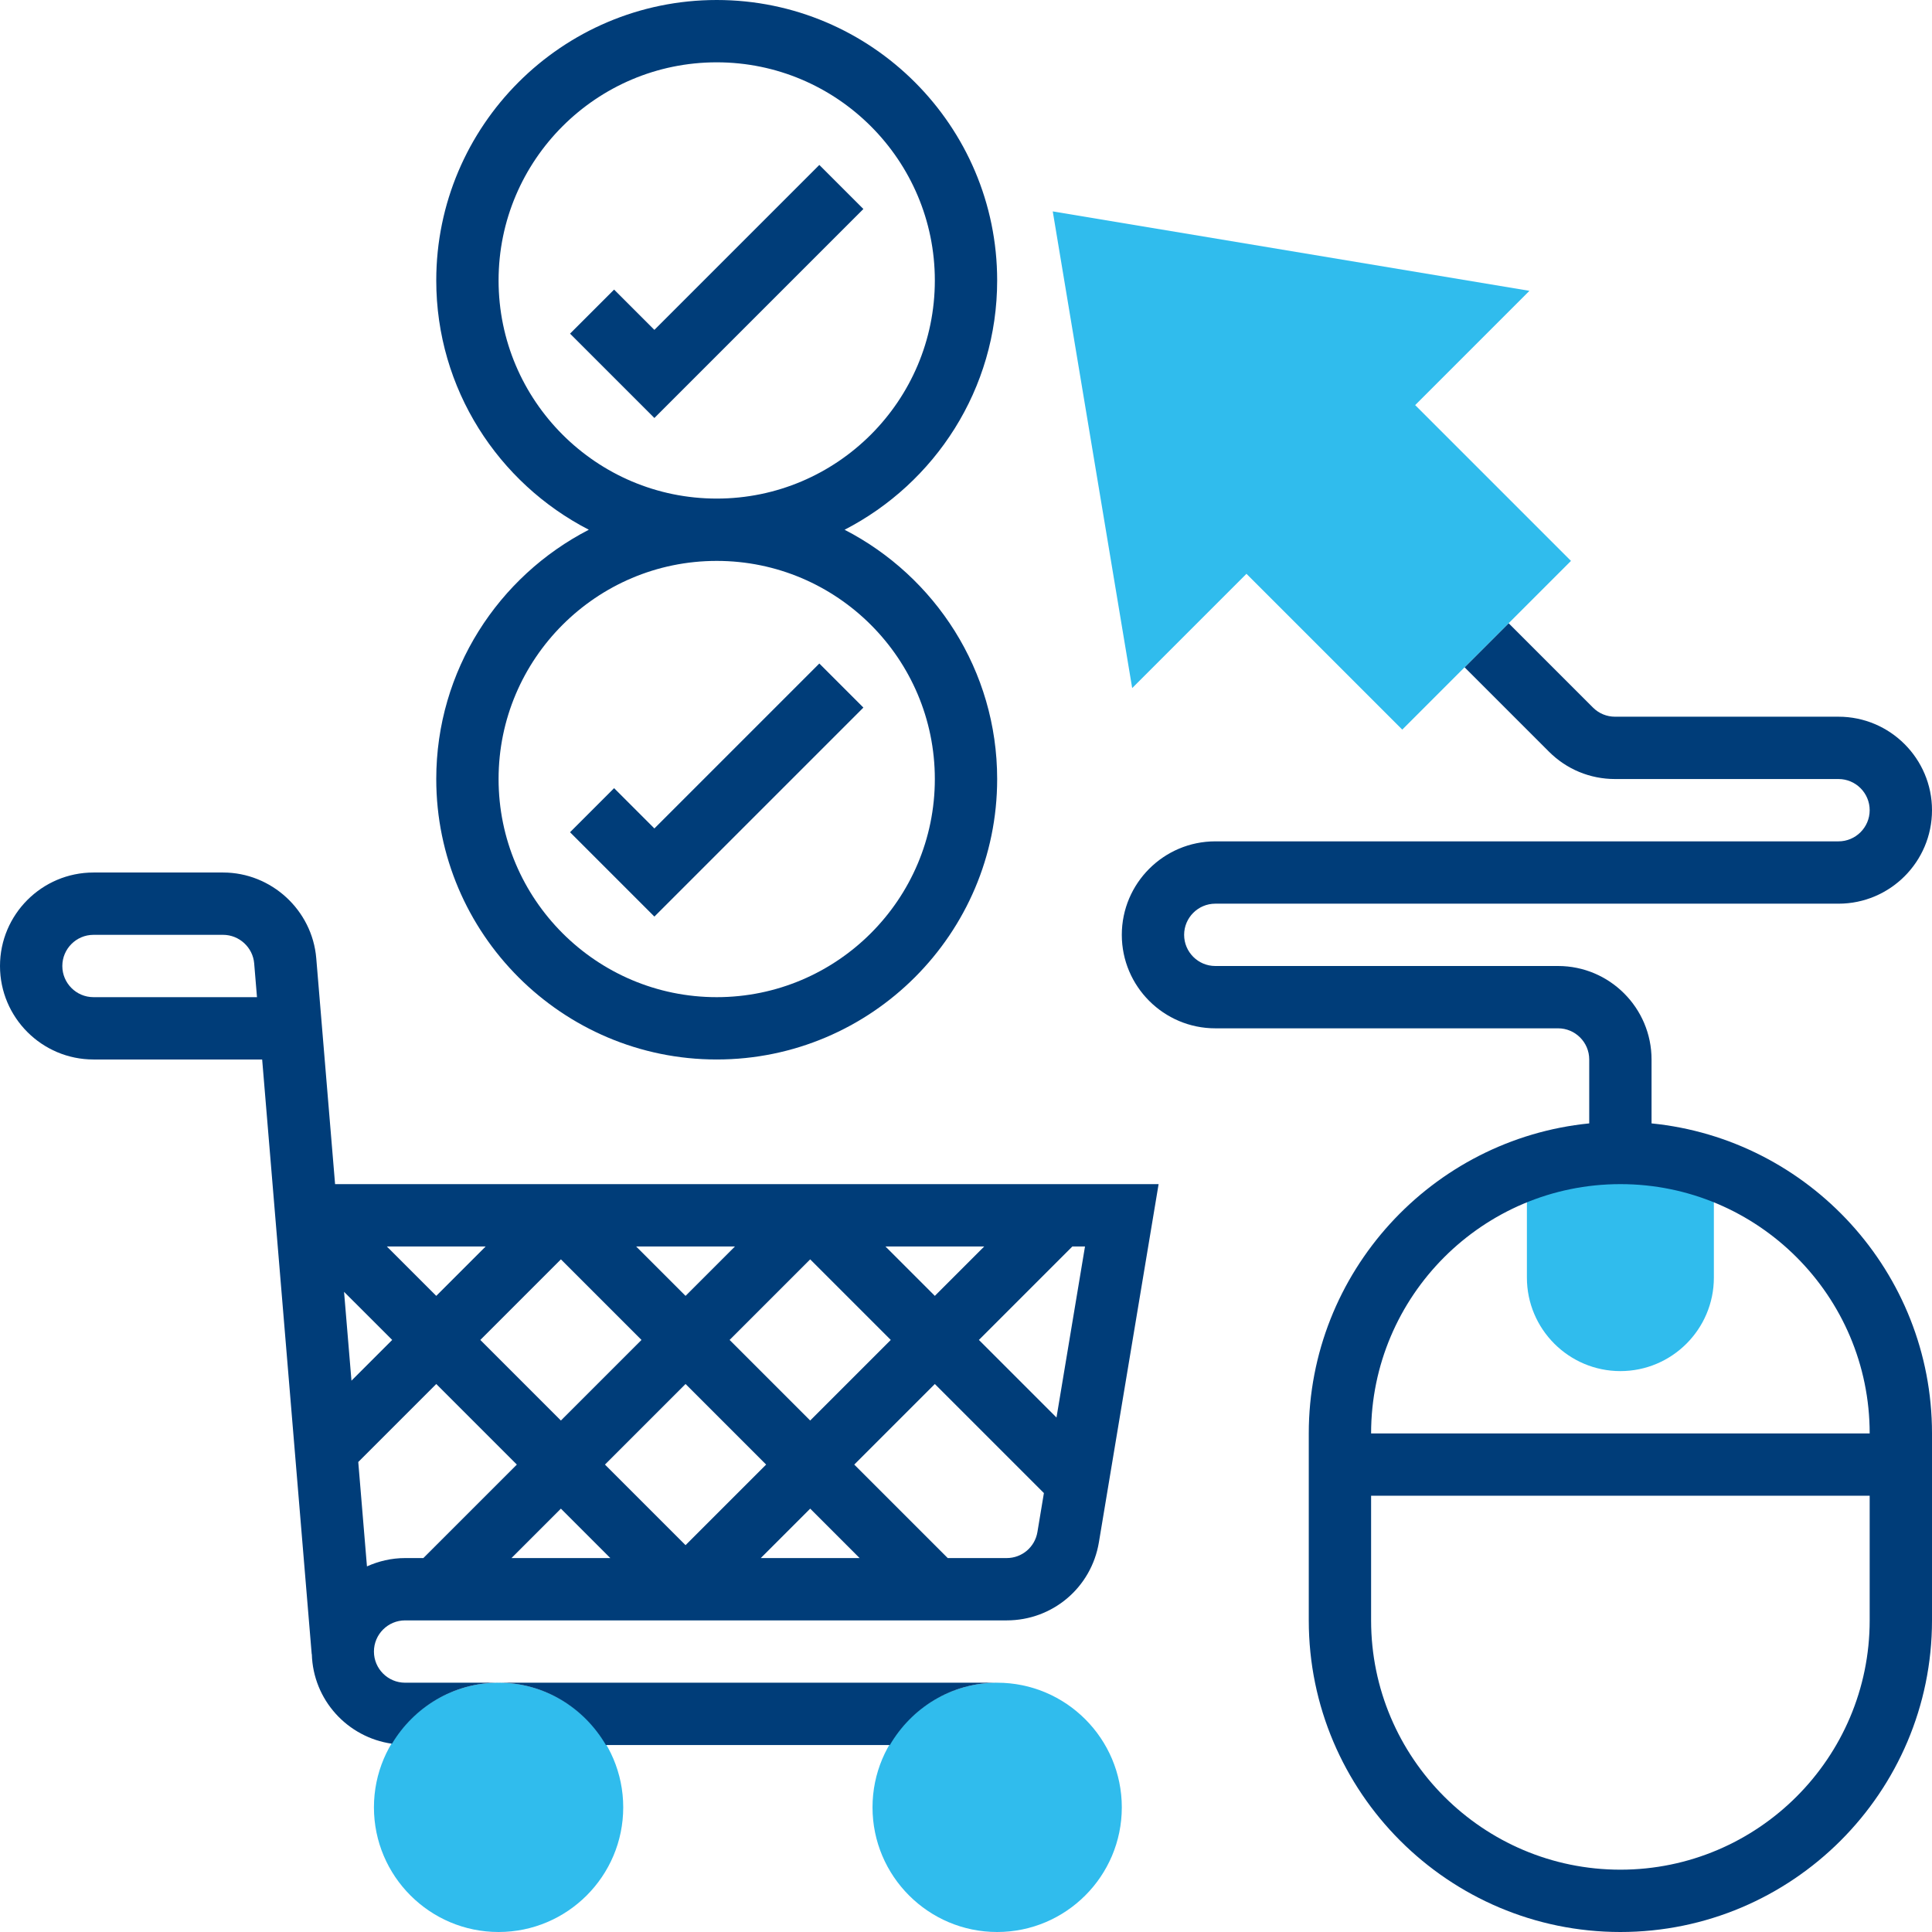
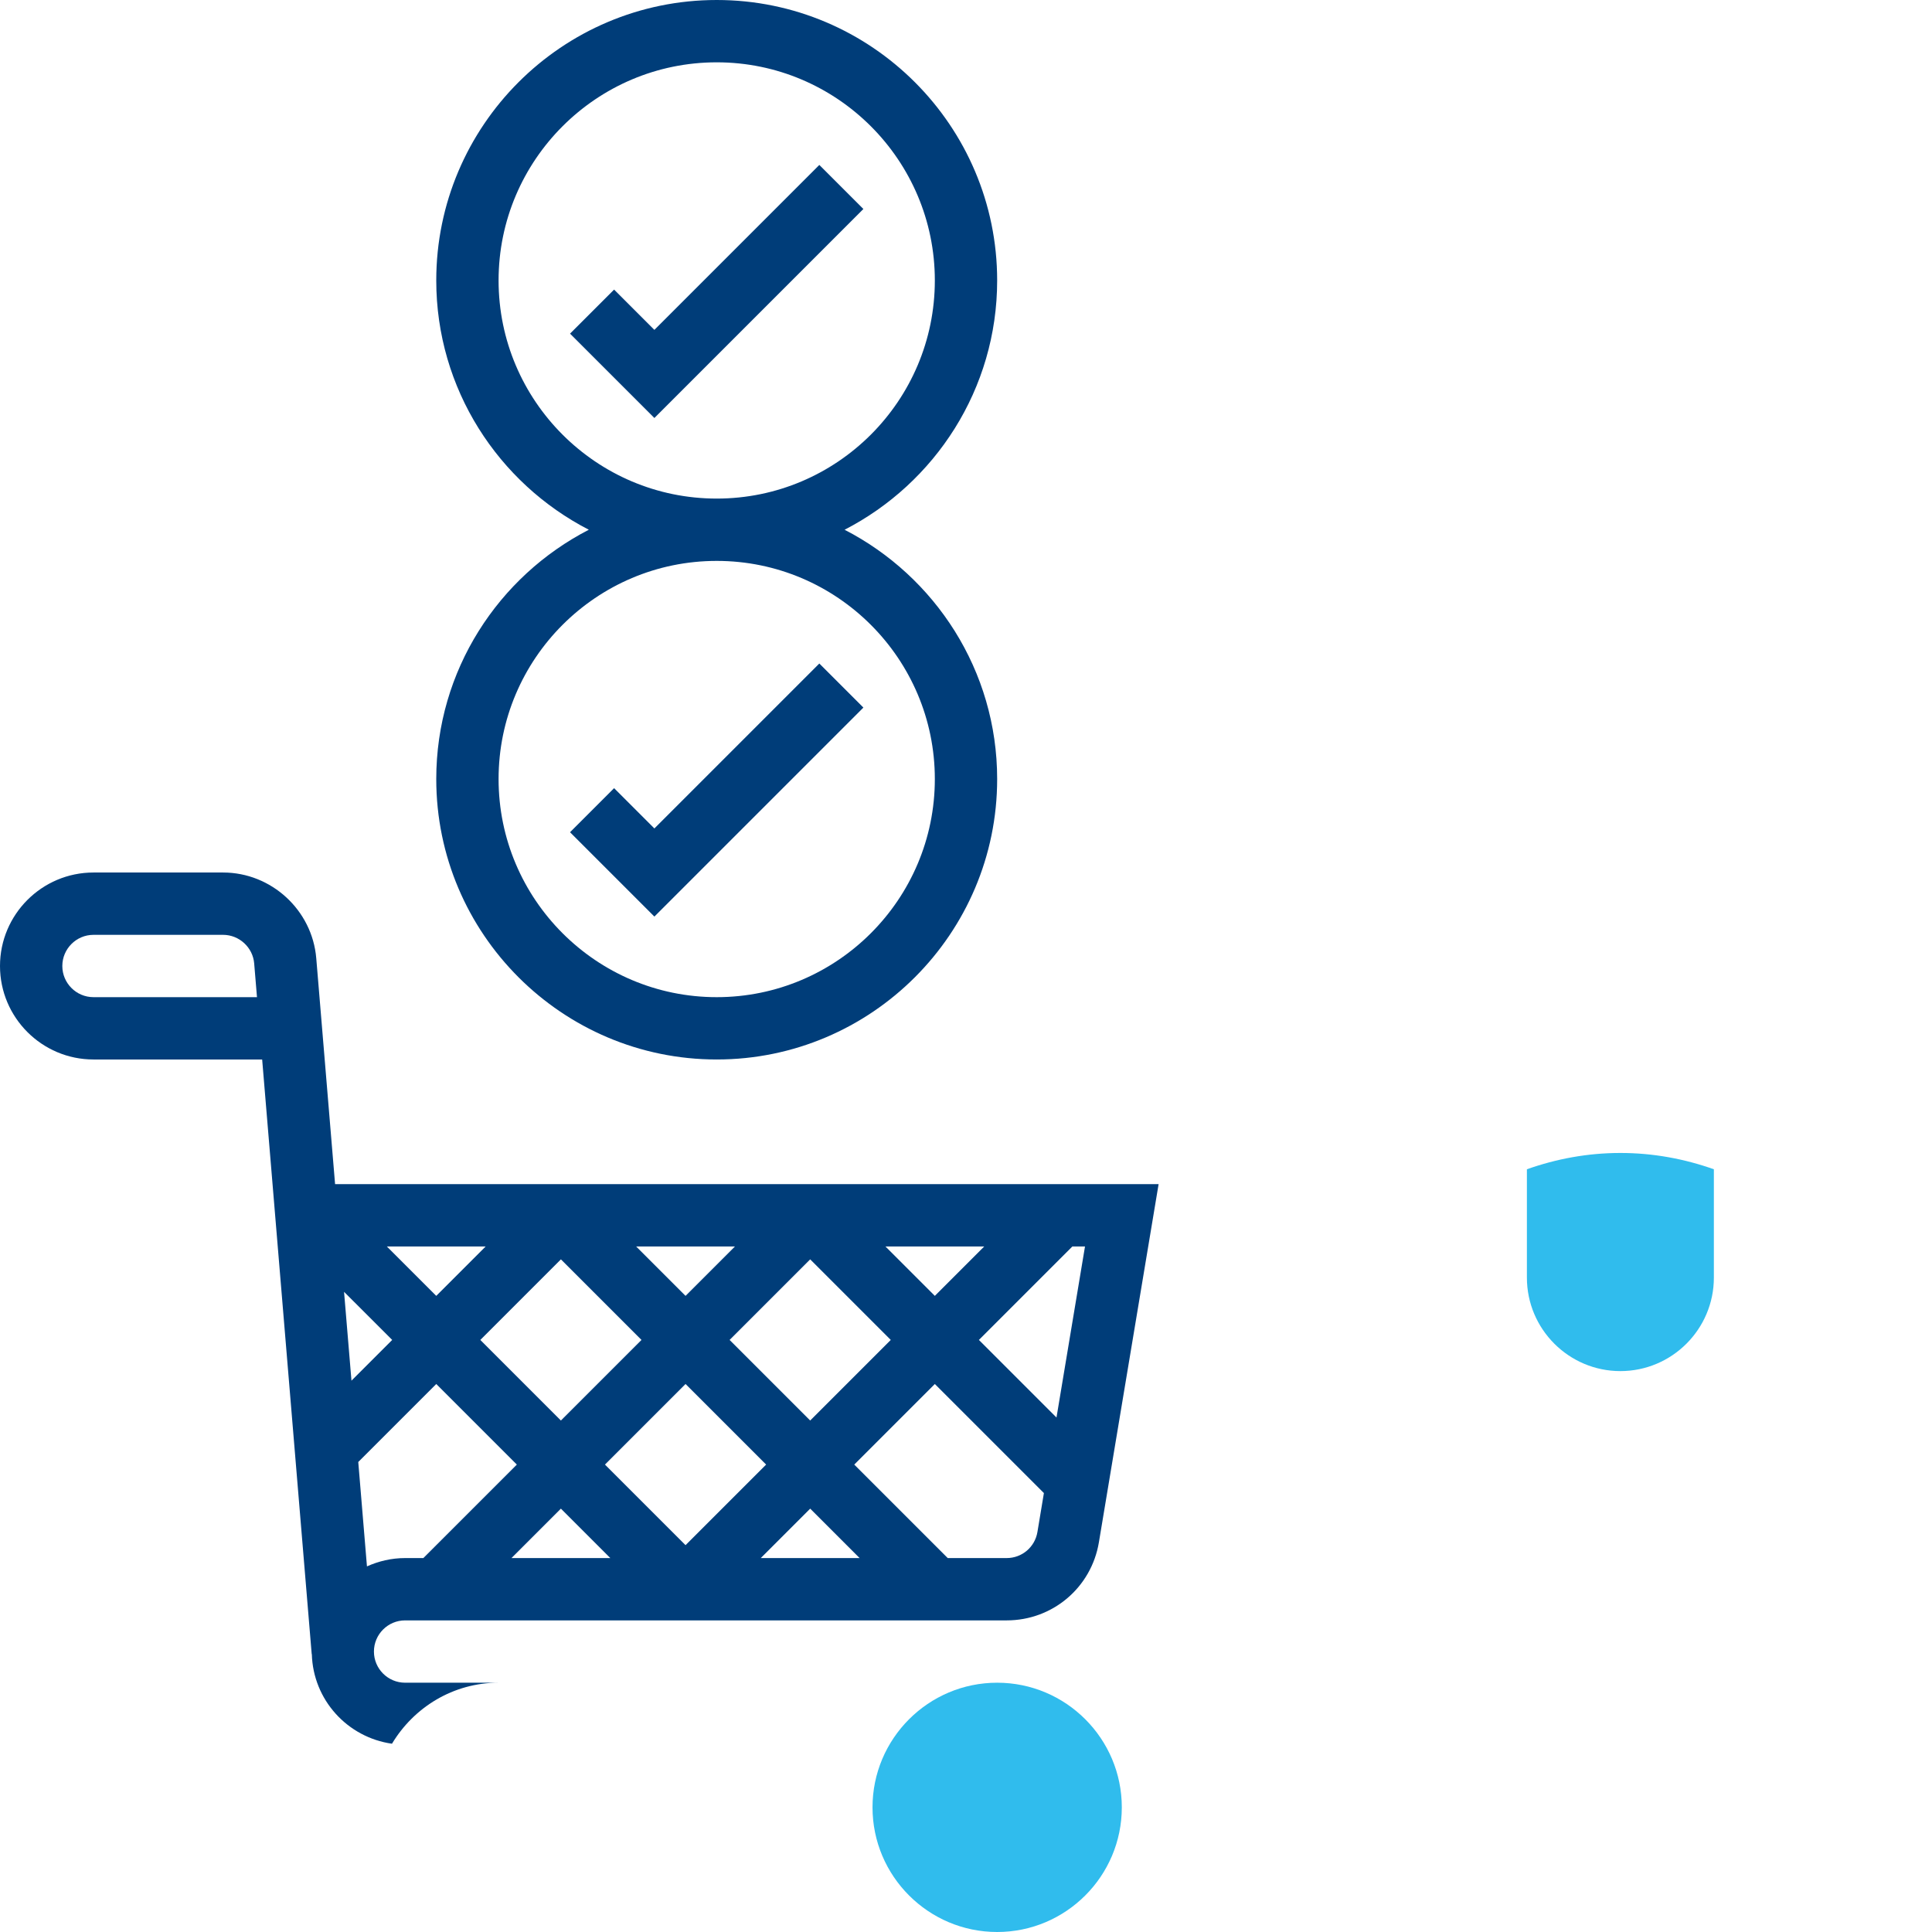
<svg xmlns="http://www.w3.org/2000/svg" width="124px" height="124px" viewBox="0 0 124 124" version="1.1">
  <title>0FF1580E-CDF0-4FE2-8FF8-705F553A4FA7</title>
  <defs>
    <linearGradient x1="50%" y1="-78.71%" x2="50%" y2="166.315%" id="linearGradient-1">
      <stop stop-color="#30BCED" offset="0%" />
      <stop stop-color="#30BCED" offset="100%" />
    </linearGradient>
  </defs>
  <g id="Page-1" stroke="none" stroke-width="1" fill="none" fill-rule="evenodd">
    <g id="v" transform="translate(-288, -2448)" fill-rule="nonzero">
      <g id="002-shopping" transform="translate(288, 2448)">
-         <path d="M32,124 C27.588,124 24,120.412 24,116 C24,111.588 27.588,108 32,108 C36.412,108 40,111.588 40,116 C40,120.412 36.412,124 32,124 Z" id="Path" fill="#30BCED" />
        <path d="M64,124 C59.588,124 56,120.412 56,116 C56,111.588 59.588,108 64,108 C68.412,108 72,111.588 72,116 C72,120.412 68.412,124 64,124 Z" id="Path" fill="#30BCED" />
        <path d="M104,74 C101.892,74 99.88,74.38 98,75.046 L98,82 C98,85.308 100.692,88 104,88 C107.308,88 110,85.308 110,82 L110,75.046 C108.12,74.38 106.108,74 104,74 Z" id="Path" fill="#30BCED" />
        <g id="Group" fill="#003D79">
-           <path d="M38.888,112 L57.114,112 C58.502,109.62 61.054,108 64.002,108 L32,108 C34.948,108 37.5,109.62 38.888,112 L38.888,112 Z" id="Path" />
          <path d="M20.298,61.502 C20.042,58.416 17.416,56 14.32,56 L6,56 C2.692,56 0,58.692 0,62 C0,65.308 2.692,68 6,68 L16.826,68 L20.006,106.166 L20.014,106.166 C20.096,109.11 22.304,111.51 25.158,111.916 C26.558,109.582 29.086,108 32,108 L26,108 C24.898,108 24,107.104 24,106 C24,104.896 24.898,104 26,104 L64.612,104 C67.558,104 70.046,101.892 70.53,98.986 L74.362,76 L21.506,76 L20.298,61.502 Z M6,64 C4.898,64 4,63.102 4,62 C4,60.898 4.898,60 6,60 L14.32,60 C15.352,60 16.228,60.806 16.314,61.834 L16.494,64 L6,64 Z M44,99.172 L38.828,94 L44,88.828 L49.172,94 L44,99.172 Z M52,96.828 L55.172,100 L48.828,100 L52,96.828 Z M39.172,100 L32.828,100 L36,96.828 L39.172,100 Z M36,91.172 L30.828,86 L36,80.828 L41.172,86 L36,91.172 Z M46.828,86 L52,80.828 L57.172,86 L52,91.172 L46.828,86 Z M56.828,80 L63.172,80 L60,83.172 L56.828,80 Z M44,83.172 L40.828,80 L47.172,80 L44,83.172 Z M28,83.172 L24.828,80 L31.172,80 L28,83.172 Z M25.172,86 L22.558,88.614 L22.082,82.912 L25.172,86 Z M23.552,100.534 L22.994,93.834 L28,88.828 L33.172,94 L27.172,100 L26,100 C25.126,100 24.302,100.198 23.552,100.534 L23.552,100.534 Z M64.612,100 L60.828,100 L54.828,94 L60,88.828 L67,95.828 L66.584,98.33 C66.422,99.296 65.592,100 64.612,100 L64.612,100 Z M67.808,90.98 L62.828,86 L68.828,80 L69.638,80 L67.808,90.98 Z" id="Shape" />
-           <path d="M106,72.102 L106,68 C106,64.692 103.308,62 100,62 L78,62 C76.898,62 76,61.102 76,60 C76,58.898 76.898,58 78,58 L118,58 C121.308,58 124,55.308 124,52 C124,48.692 121.308,46 118,46 L103.658,46 C103.124,46 102.62,45.792 102.242,45.414 L96.828,40 L94,42.828 L99.414,48.242 C100.546,49.376 102.054,50 103.658,50 L118,50 C119.102,50 120,50.898 120,52 C120,53.102 119.102,54 118,54 L78,54 C74.692,54 72,56.692 72,60 C72,63.308 74.692,66 78,66 L100,66 C101.102,66 102,66.896 102,68 L102,72.102 C91.908,73.11 84,81.648 84,92 L84,104 C84,115.028 92.972,124 104,124 C115.028,124 124,115.028 124,104 L124,92 C124,81.648 116.092,73.108 106,72.102 Z M104,120 C95.178,120 88,112.822 88,104 L88,96 L120,96 L120,104 C120,112.822 112.822,120 104,120 Z M88,92 C88,83.178 95.178,76 104,76 C112.822,76 120,83.178 120,92 L88,92 Z" id="Shape" />
          <path d="M28,50 C28,59.924 36.076,68 46,68 C55.924,68 64,59.924 64,50 C64,43.034 60.014,36.99 54.208,34 C60.014,31.01 64,24.966 64,18 C64,8.076 55.924,0 46,0 C36.076,0 28,8.076 28,18 C28,24.966 31.986,31.01 37.792,34 C31.986,36.99 28,43.034 28,50 Z M32,18 C32,10.28 38.28,4 46,4 C53.72,4 60,10.28 60,18 C60,25.72 53.72,32 46,32 C38.28,32 32,25.72 32,18 Z M46,36 C53.72,36 60,42.28 60,50 C60,57.72 53.72,64 46,64 C38.28,64 32,57.72 32,50 C32,42.28 38.28,36 46,36 Z" id="Shape" />
          <polygon id="Path" points="55.414 45.414 52.586 42.586 42 53.172 39.414 50.586 36.586 53.414 42 58.828" />
          <polygon id="Path" points="42 21.172 39.414 18.586 36.586 21.414 42 26.828 55.414 13.414 52.586 10.586" />
        </g>
-         <polygon id="Path" fill="url(#linearGradient-1)" points="90 46.828 80 36.828 72.666 44.162 67.568 13.568 98.162 18.666 90.828 26 100.828 36" />
      </g>
    </g>
  </g>
</svg>